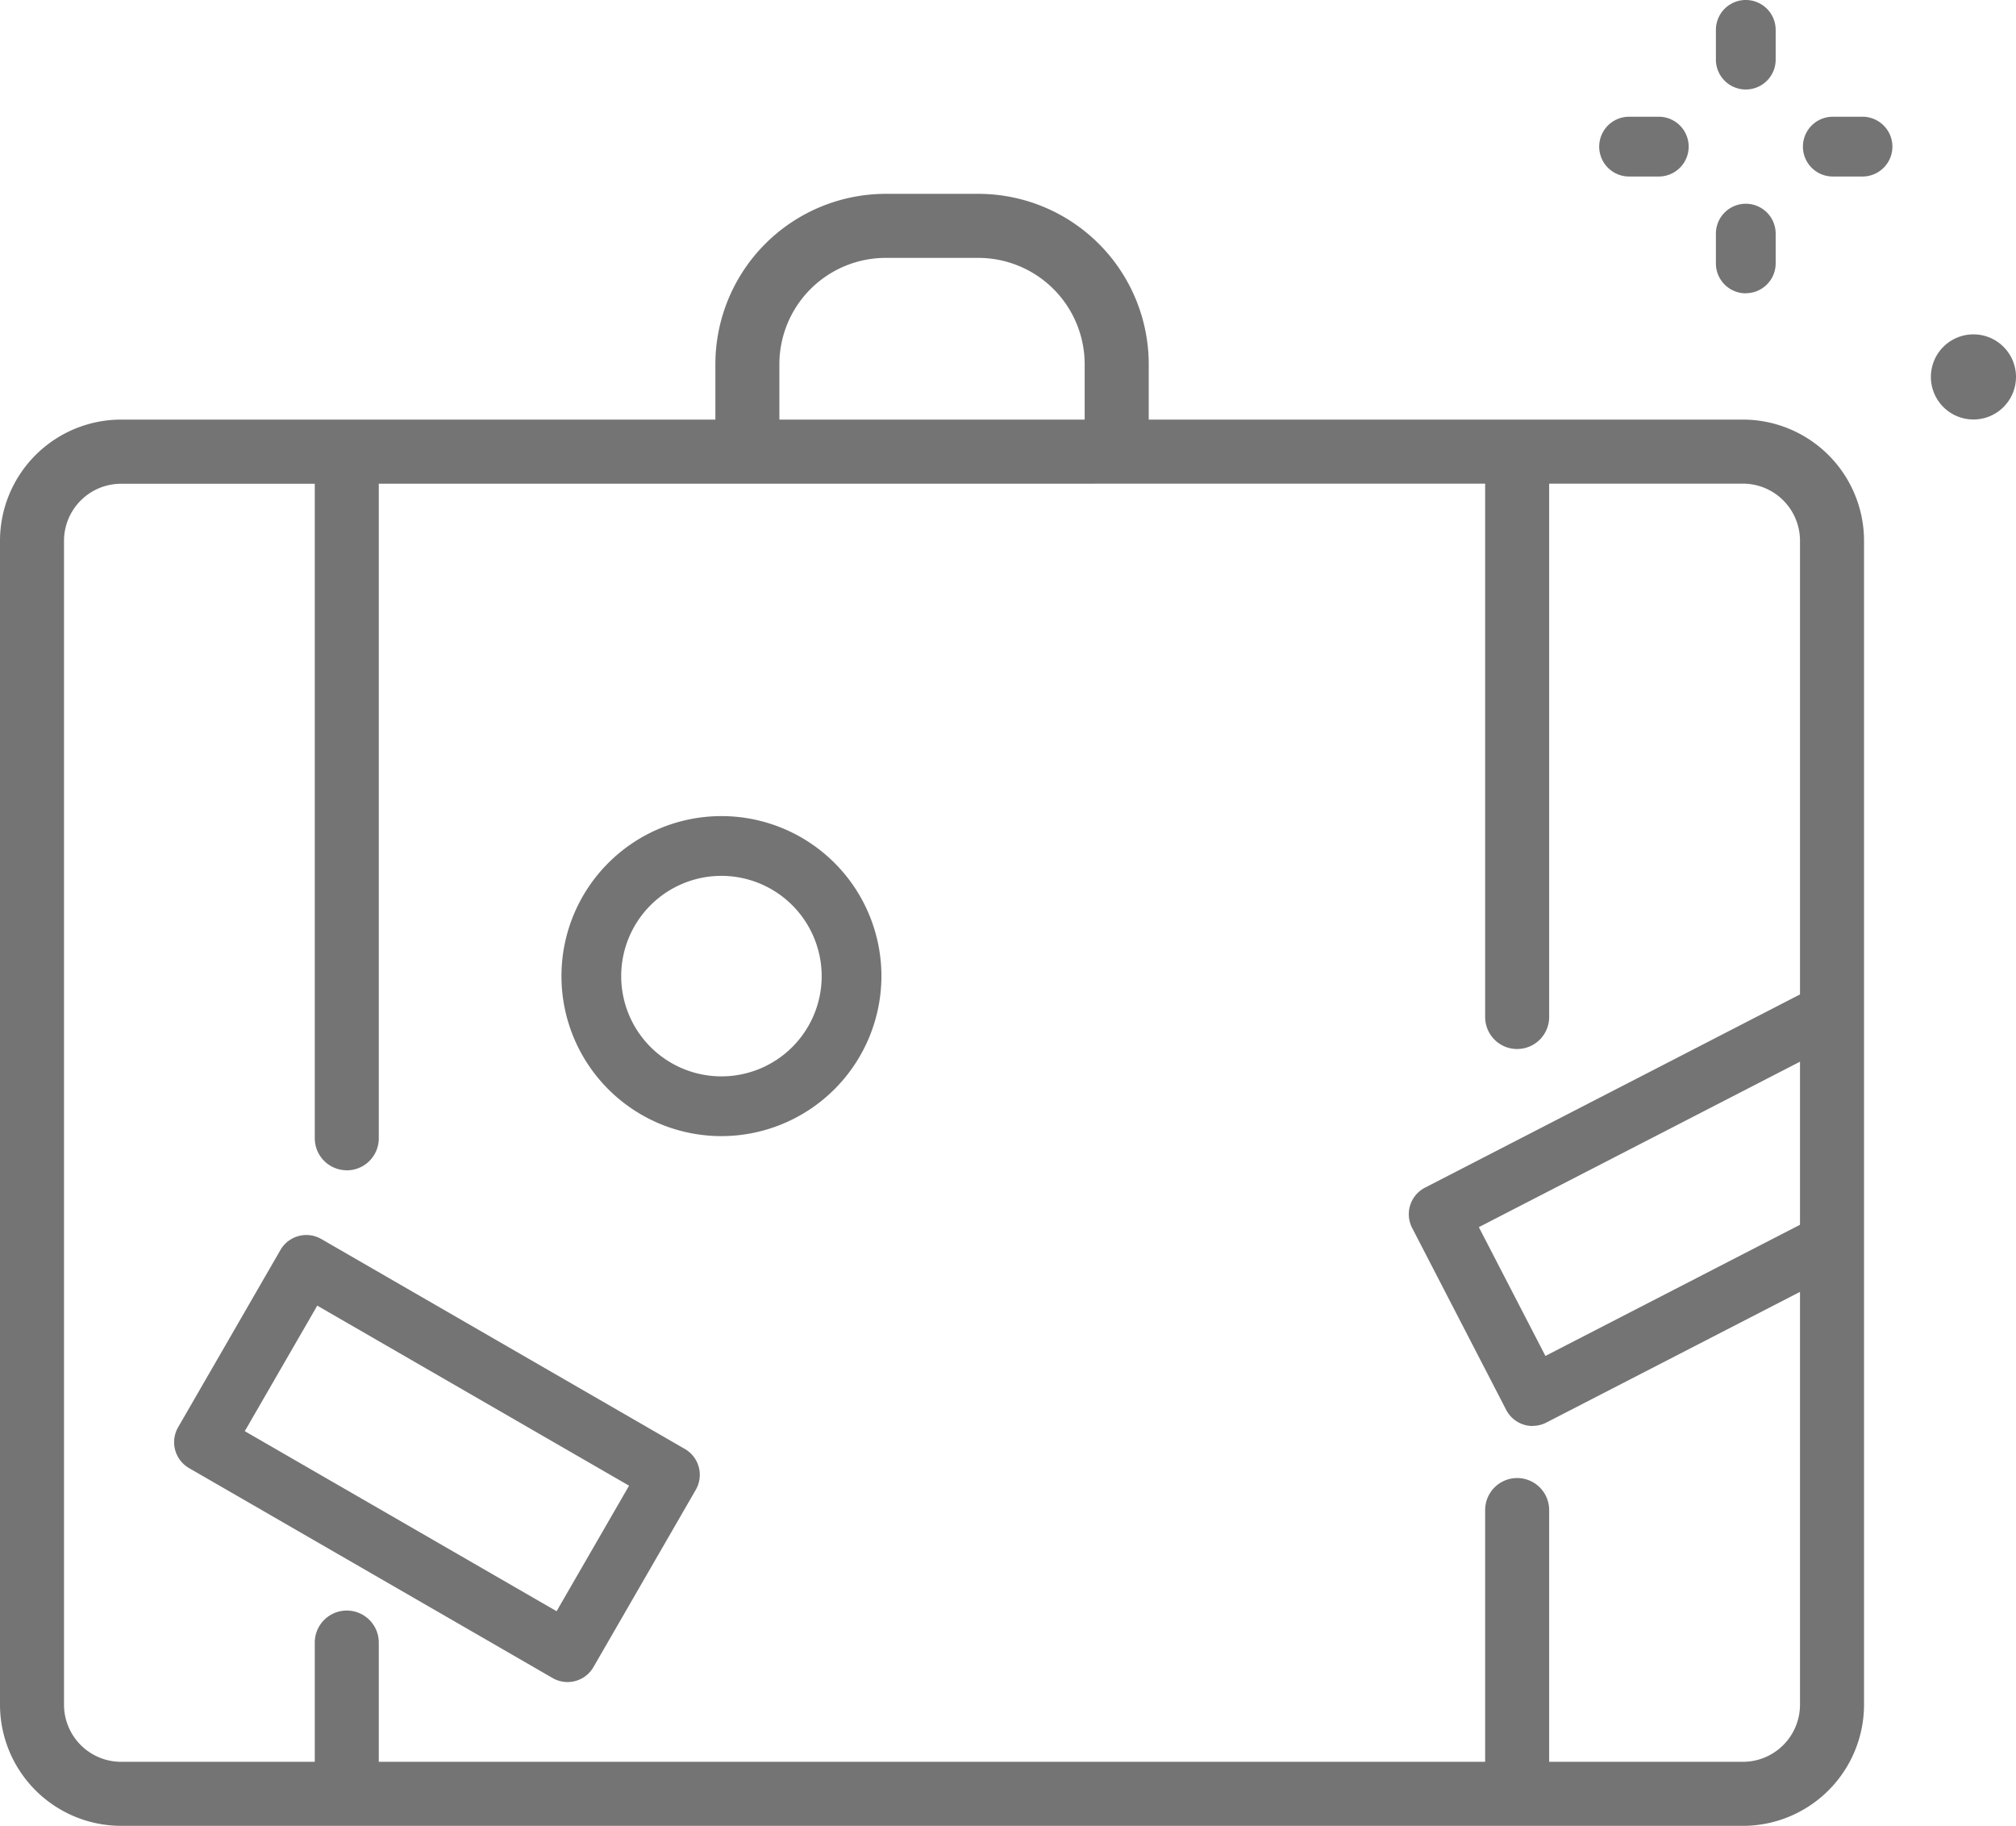
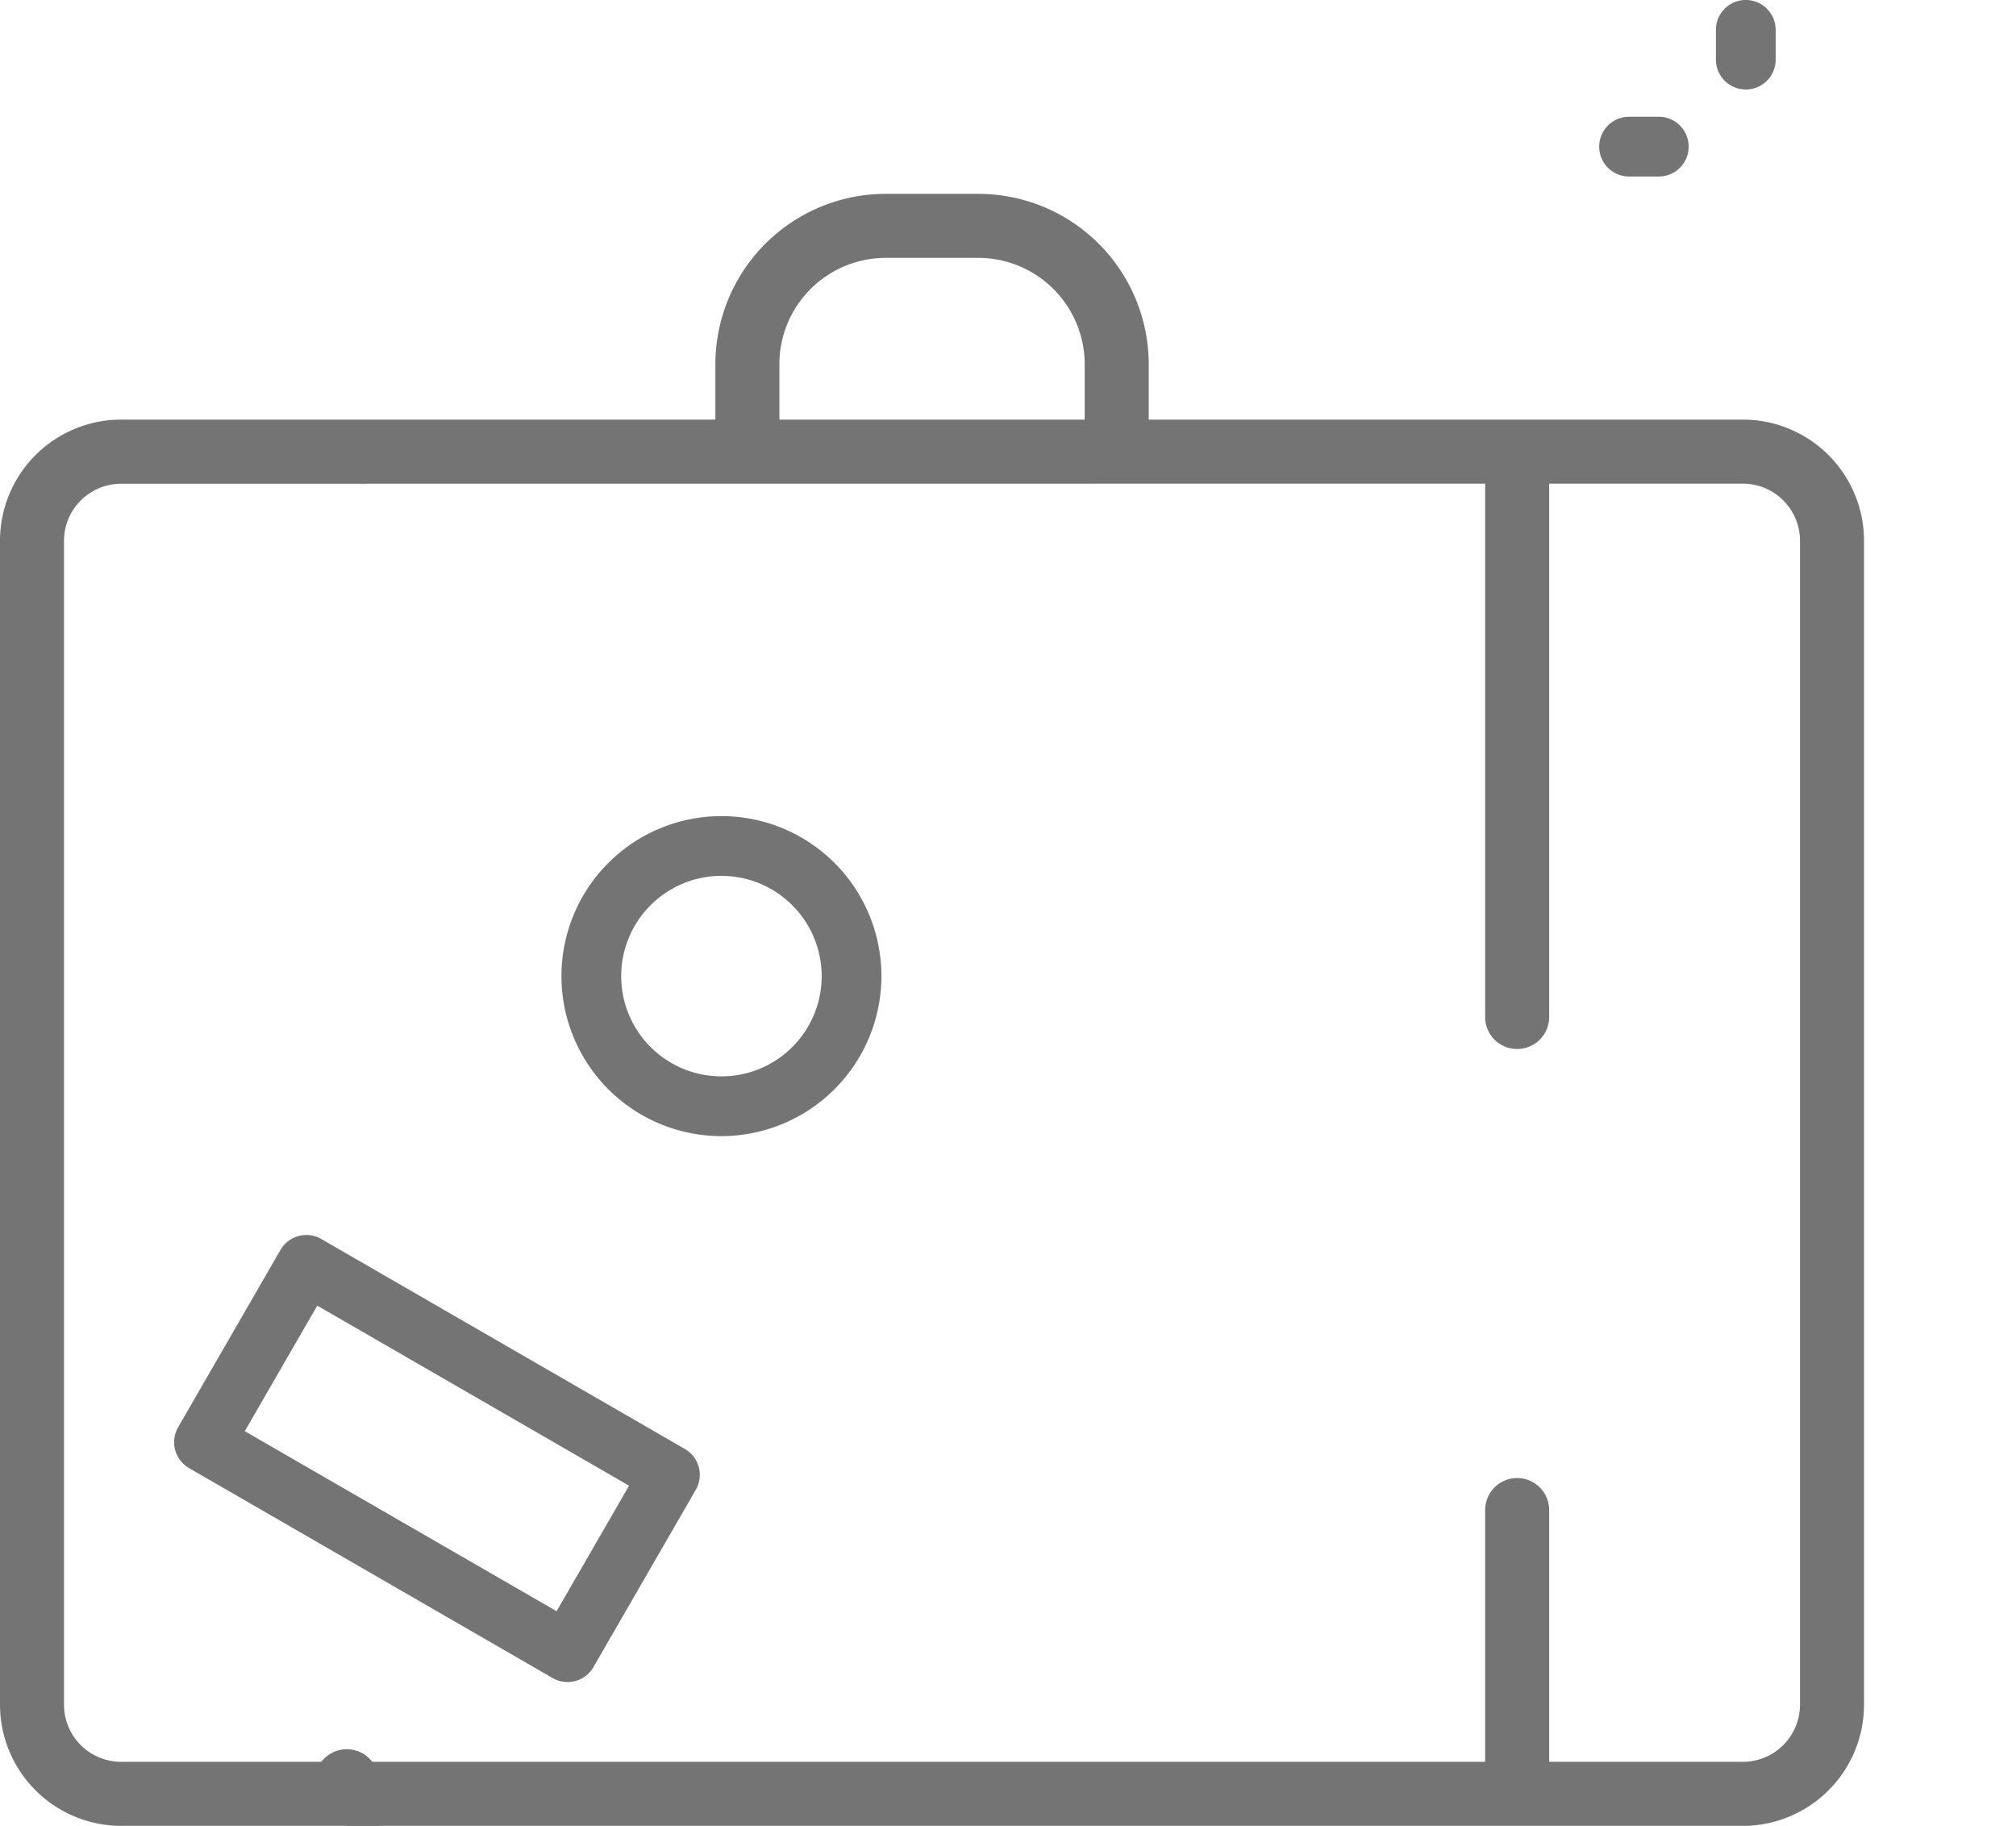
<svg xmlns="http://www.w3.org/2000/svg" id="Gruppe_151" data-name="Gruppe 151" width="85.034" height="77" viewBox="0 0 85.034 77">
  <defs>
    <clipPath id="clip-path">
      <rect id="Rechteck_34" data-name="Rechteck 34" width="85.034" height="77" fill="#757474" />
    </clipPath>
  </defs>
  <g id="Gruppe_150" data-name="Gruppe 150" clip-path="url(#clip-path)">
    <path id="Pfad_89" data-name="Pfad 89" d="M403.224,3.774a1.26,1.26,0,0,1-1.26-1.26V1.26a1.26,1.26,0,1,1,2.521,0V2.514a1.26,1.26,0,0,1-1.26,1.26" transform="translate(-329.588)" fill="#757474" />
-     <path id="Pfad_90" data-name="Pfad 90" d="M403.224,51.5a1.26,1.26,0,0,1-1.26-1.26V48.983a1.26,1.26,0,1,1,2.521,0v1.253a1.26,1.26,0,0,1-1.26,1.26" transform="translate(-329.588 -39.13)" fill="#757474" />
    <path id="Pfad_91" data-name="Pfad 91" d="M377.136,29.862h-1.253a1.26,1.26,0,0,1,0-2.521h1.253a1.26,1.26,0,1,1,0,2.521" transform="translate(-307.169 -22.418)" fill="#757474" />
-     <path id="Pfad_92" data-name="Pfad 92" d="M424.86,29.862h-1.253a1.26,1.26,0,1,1,0-2.521h1.253a1.26,1.26,0,1,1,0,2.521" transform="translate(-346.3 -22.418)" fill="#757474" />
-     <path id="Pfad_93" data-name="Pfad 93" d="M455.918,80.108a1.795,1.795,0,1,1-1.795-1.795,1.795,1.795,0,0,1,1.795,1.795" transform="translate(-370.884 -64.212)" fill="#757474" />
    <path id="Pfad_94" data-name="Pfad 94" d="M73.515,157.579H5.109A5.114,5.114,0,0,1,0,152.471V103.383a5.114,5.114,0,0,1,5.109-5.109H73.515a5.114,5.114,0,0,1,5.109,5.109v49.088a5.114,5.114,0,0,1-5.109,5.109m-68.406-56.6A2.41,2.41,0,0,0,2.7,103.383v49.088a2.411,2.411,0,0,0,2.408,2.408H73.515a2.41,2.41,0,0,0,2.408-2.408V103.383a2.41,2.41,0,0,0-2.408-2.408Z" transform="translate(0 -80.579)" fill="#757474" />
    <path id="Pfad_95" data-name="Pfad 95" d="M184.5,57.1a1.35,1.35,0,0,1-1.35-1.35v-3.18a4.488,4.488,0,0,0-4.482-4.482h-3.913a4.487,4.487,0,0,0-4.482,4.482v3.18a1.35,1.35,0,0,1-2.7,0v-3.18a7.191,7.191,0,0,1,7.183-7.183h3.913a7.191,7.191,0,0,1,7.183,7.183v3.18a1.35,1.35,0,0,1-1.35,1.35" transform="translate(-137.399 -37.212)" fill="#757474" />
-     <path id="Pfad_96" data-name="Pfad 96" d="M75.1,130.447a1.35,1.35,0,0,1-1.35-1.35V100.252a1.35,1.35,0,1,1,2.7,0V129.1a1.35,1.35,0,0,1-1.35,1.35" transform="translate(-60.473 -81.094)" fill="#757474" />
    <path id="Pfad_97" data-name="Pfad 97" d="M349.262,125.334a1.35,1.35,0,0,1-1.35-1.35V100.252a1.35,1.35,0,0,1,2.7,0v23.731a1.35,1.35,0,0,1-1.35,1.35" transform="translate(-285.269 -81.094)" fill="#757474" />
-     <path id="Pfad_98" data-name="Pfad 98" d="M75.1,385.767a1.35,1.35,0,0,1-1.35-1.35v-5.848a1.35,1.35,0,1,1,2.7,0v5.848a1.35,1.35,0,0,1-1.35,1.35" transform="translate(-60.473 -309.298)" fill="#757474" />
+     <path id="Pfad_98" data-name="Pfad 98" d="M75.1,385.767a1.35,1.35,0,0,1-1.35-1.35a1.35,1.35,0,1,1,2.7,0v5.848a1.35,1.35,0,0,1-1.35,1.35" transform="translate(-60.473 -309.298)" fill="#757474" />
    <path id="Pfad_99" data-name="Pfad 99" d="M349.262,360.327a1.35,1.35,0,0,1-1.35-1.35V347.541a1.35,1.35,0,1,1,2.7,0v11.435a1.35,1.35,0,0,1-1.35,1.35" transform="translate(-285.269 -283.858)" fill="#757474" />
    <path id="Pfad_100" data-name="Pfad 100" d="M138.272,204.636a6.748,6.748,0,1,1,6.748-6.748,6.756,6.756,0,0,1-6.748,6.748m0-10.976a4.228,4.228,0,1,0,4.228,4.228,4.233,4.233,0,0,0-4.228-4.228" transform="translate(-107.842 -156.723)" fill="#757474" />
    <path id="Pfad_101" data-name="Pfad 101" d="M57.376,308.1a1.256,1.256,0,0,1-.629-.169l-15.335-8.854a1.261,1.261,0,0,1-.461-1.722l4.317-7.478a1.261,1.261,0,0,1,1.722-.461l15.335,8.854a1.26,1.26,0,0,1,.461,1.722l-4.317,7.478a1.26,1.26,0,0,1-1.093.63M43.763,297.52l13.152,7.593,3.057-5.294L46.82,292.226Z" transform="translate(-33.438 -237.164)" fill="#757474" />
-     <path id="Pfad_102" data-name="Pfad 102" d="M335.259,248.867a1.26,1.26,0,0,1-1.121-.682l-3.965-7.67a1.26,1.26,0,0,1,.542-1.7l16.5-8.5a1.26,1.26,0,0,1,1.154,2.241l-15.383,7.925,2.808,5.431,11.35-5.846A1.26,1.26,0,0,1,348.3,242.3l-12.468,6.422a1.255,1.255,0,0,1-.576.14" transform="translate(-270.609 -188.729)" fill="#757474" />
  </g>
</svg>